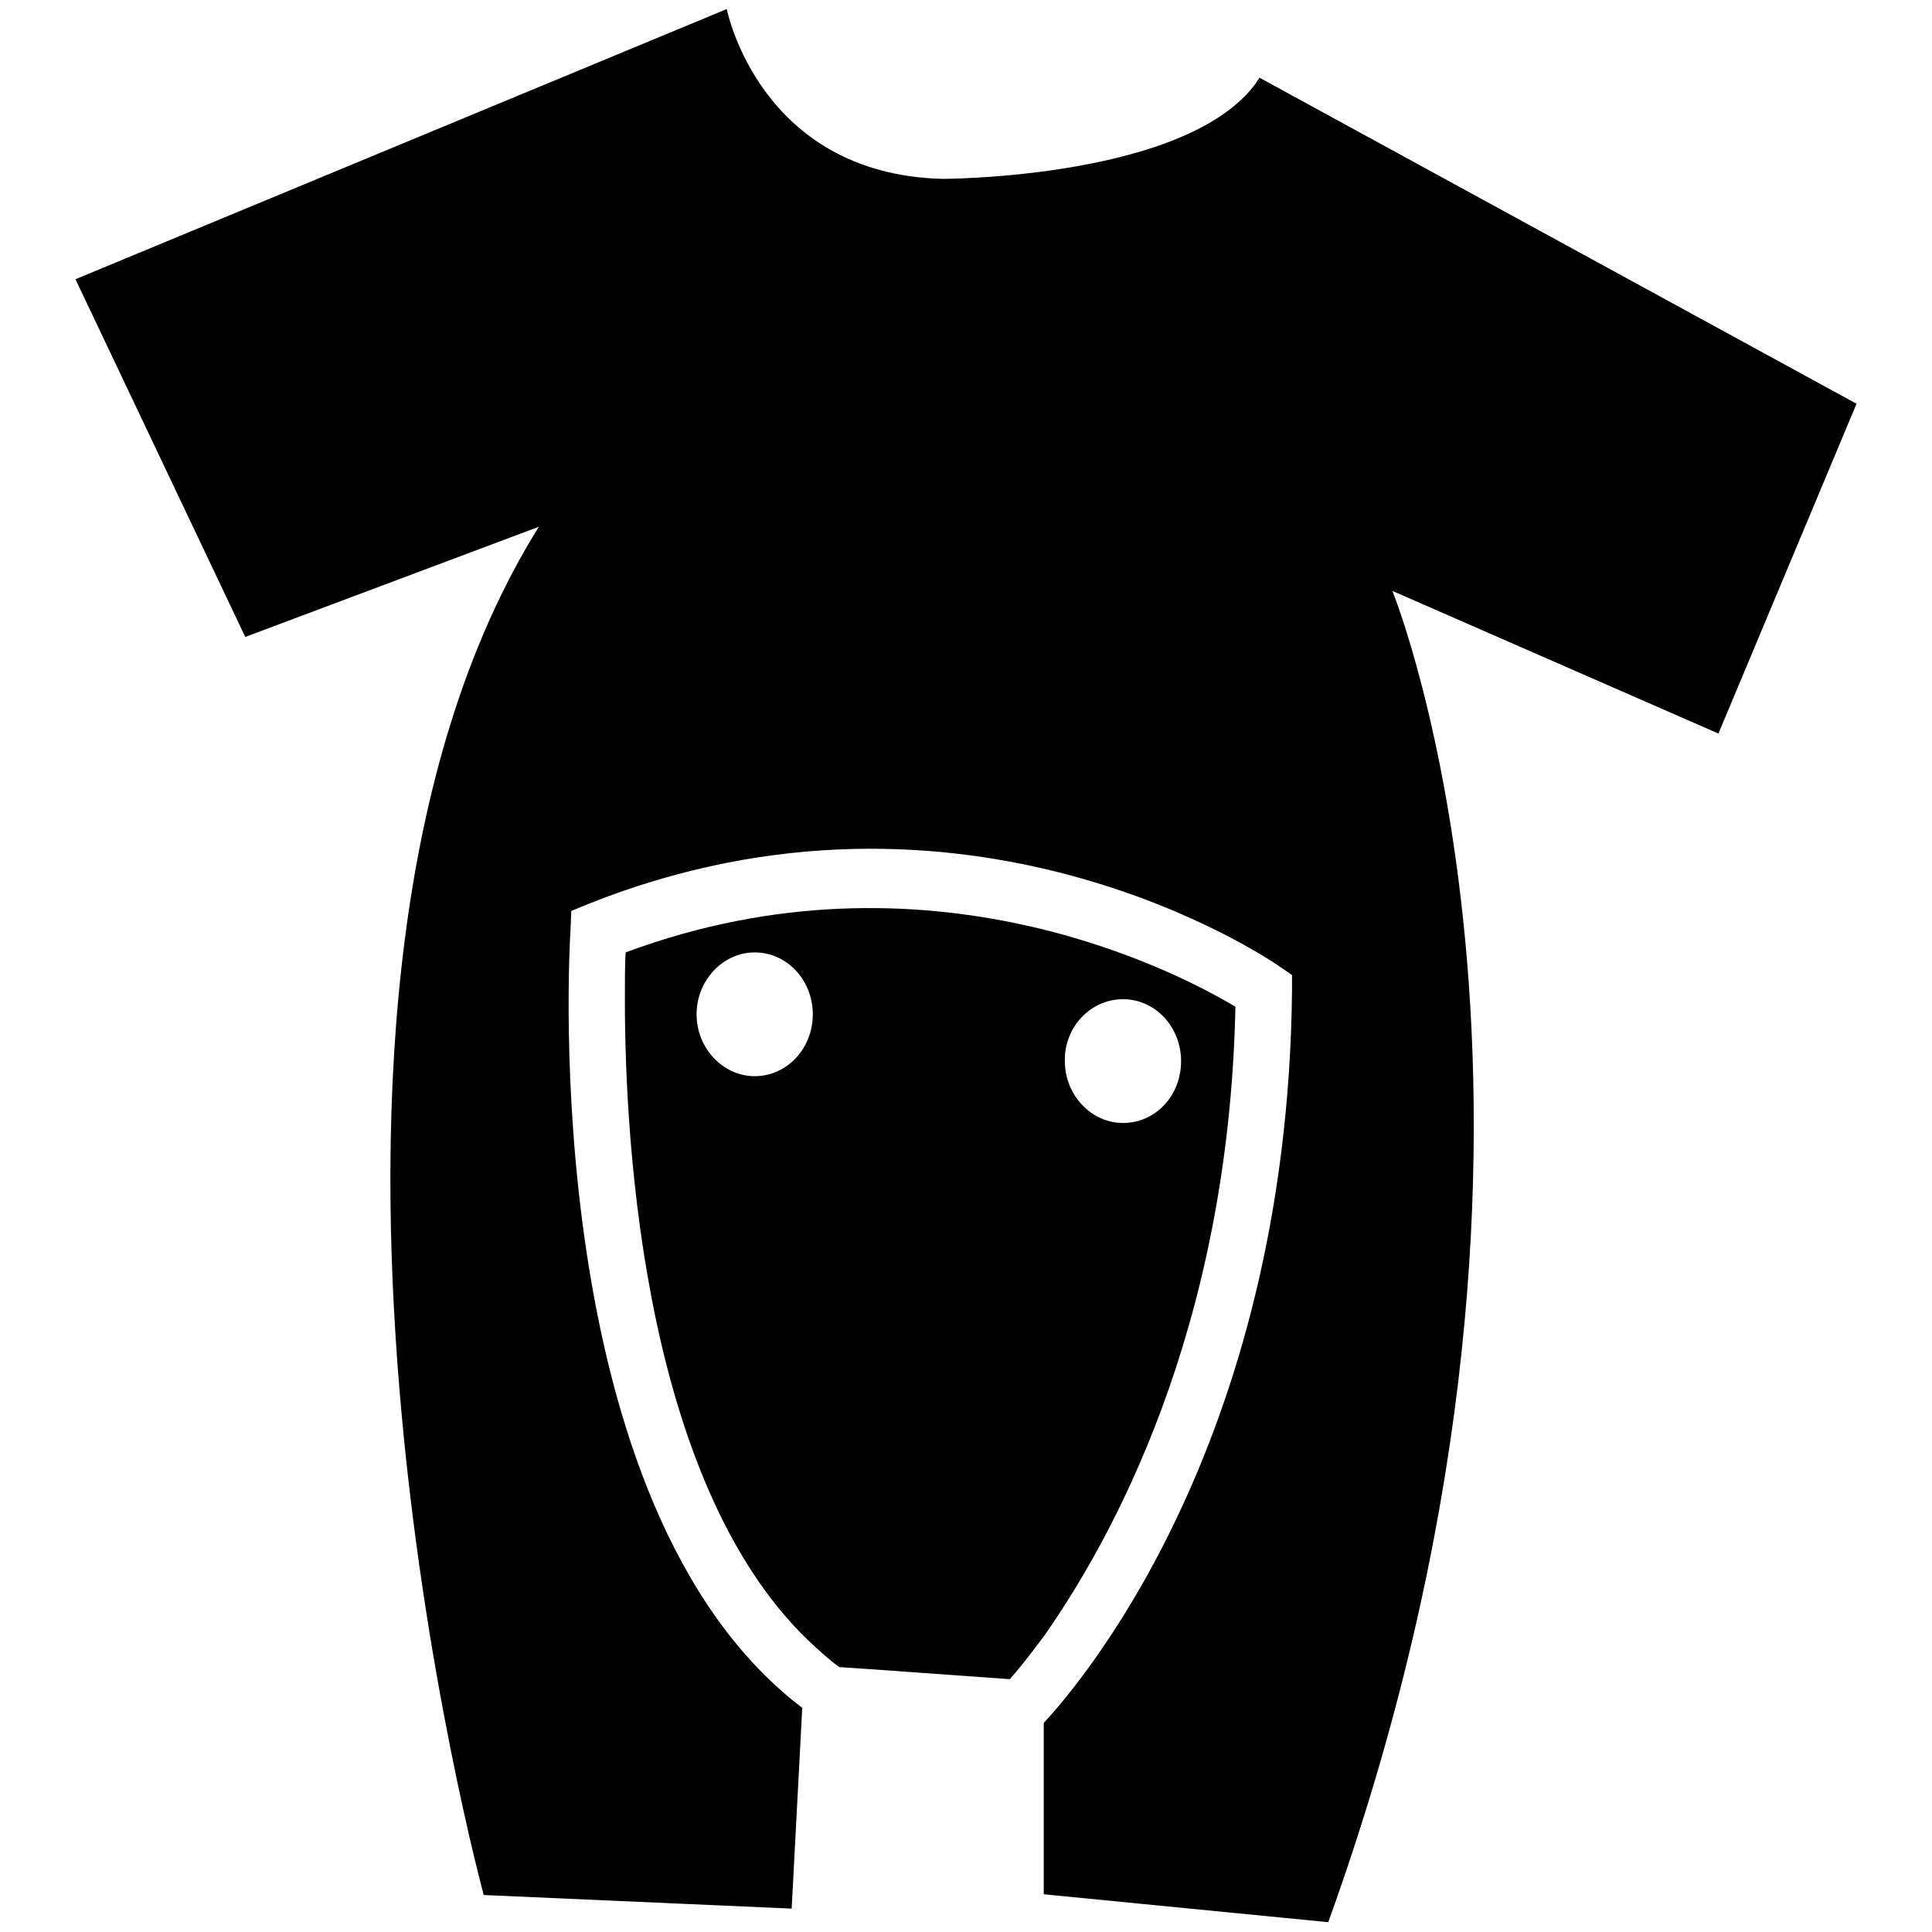
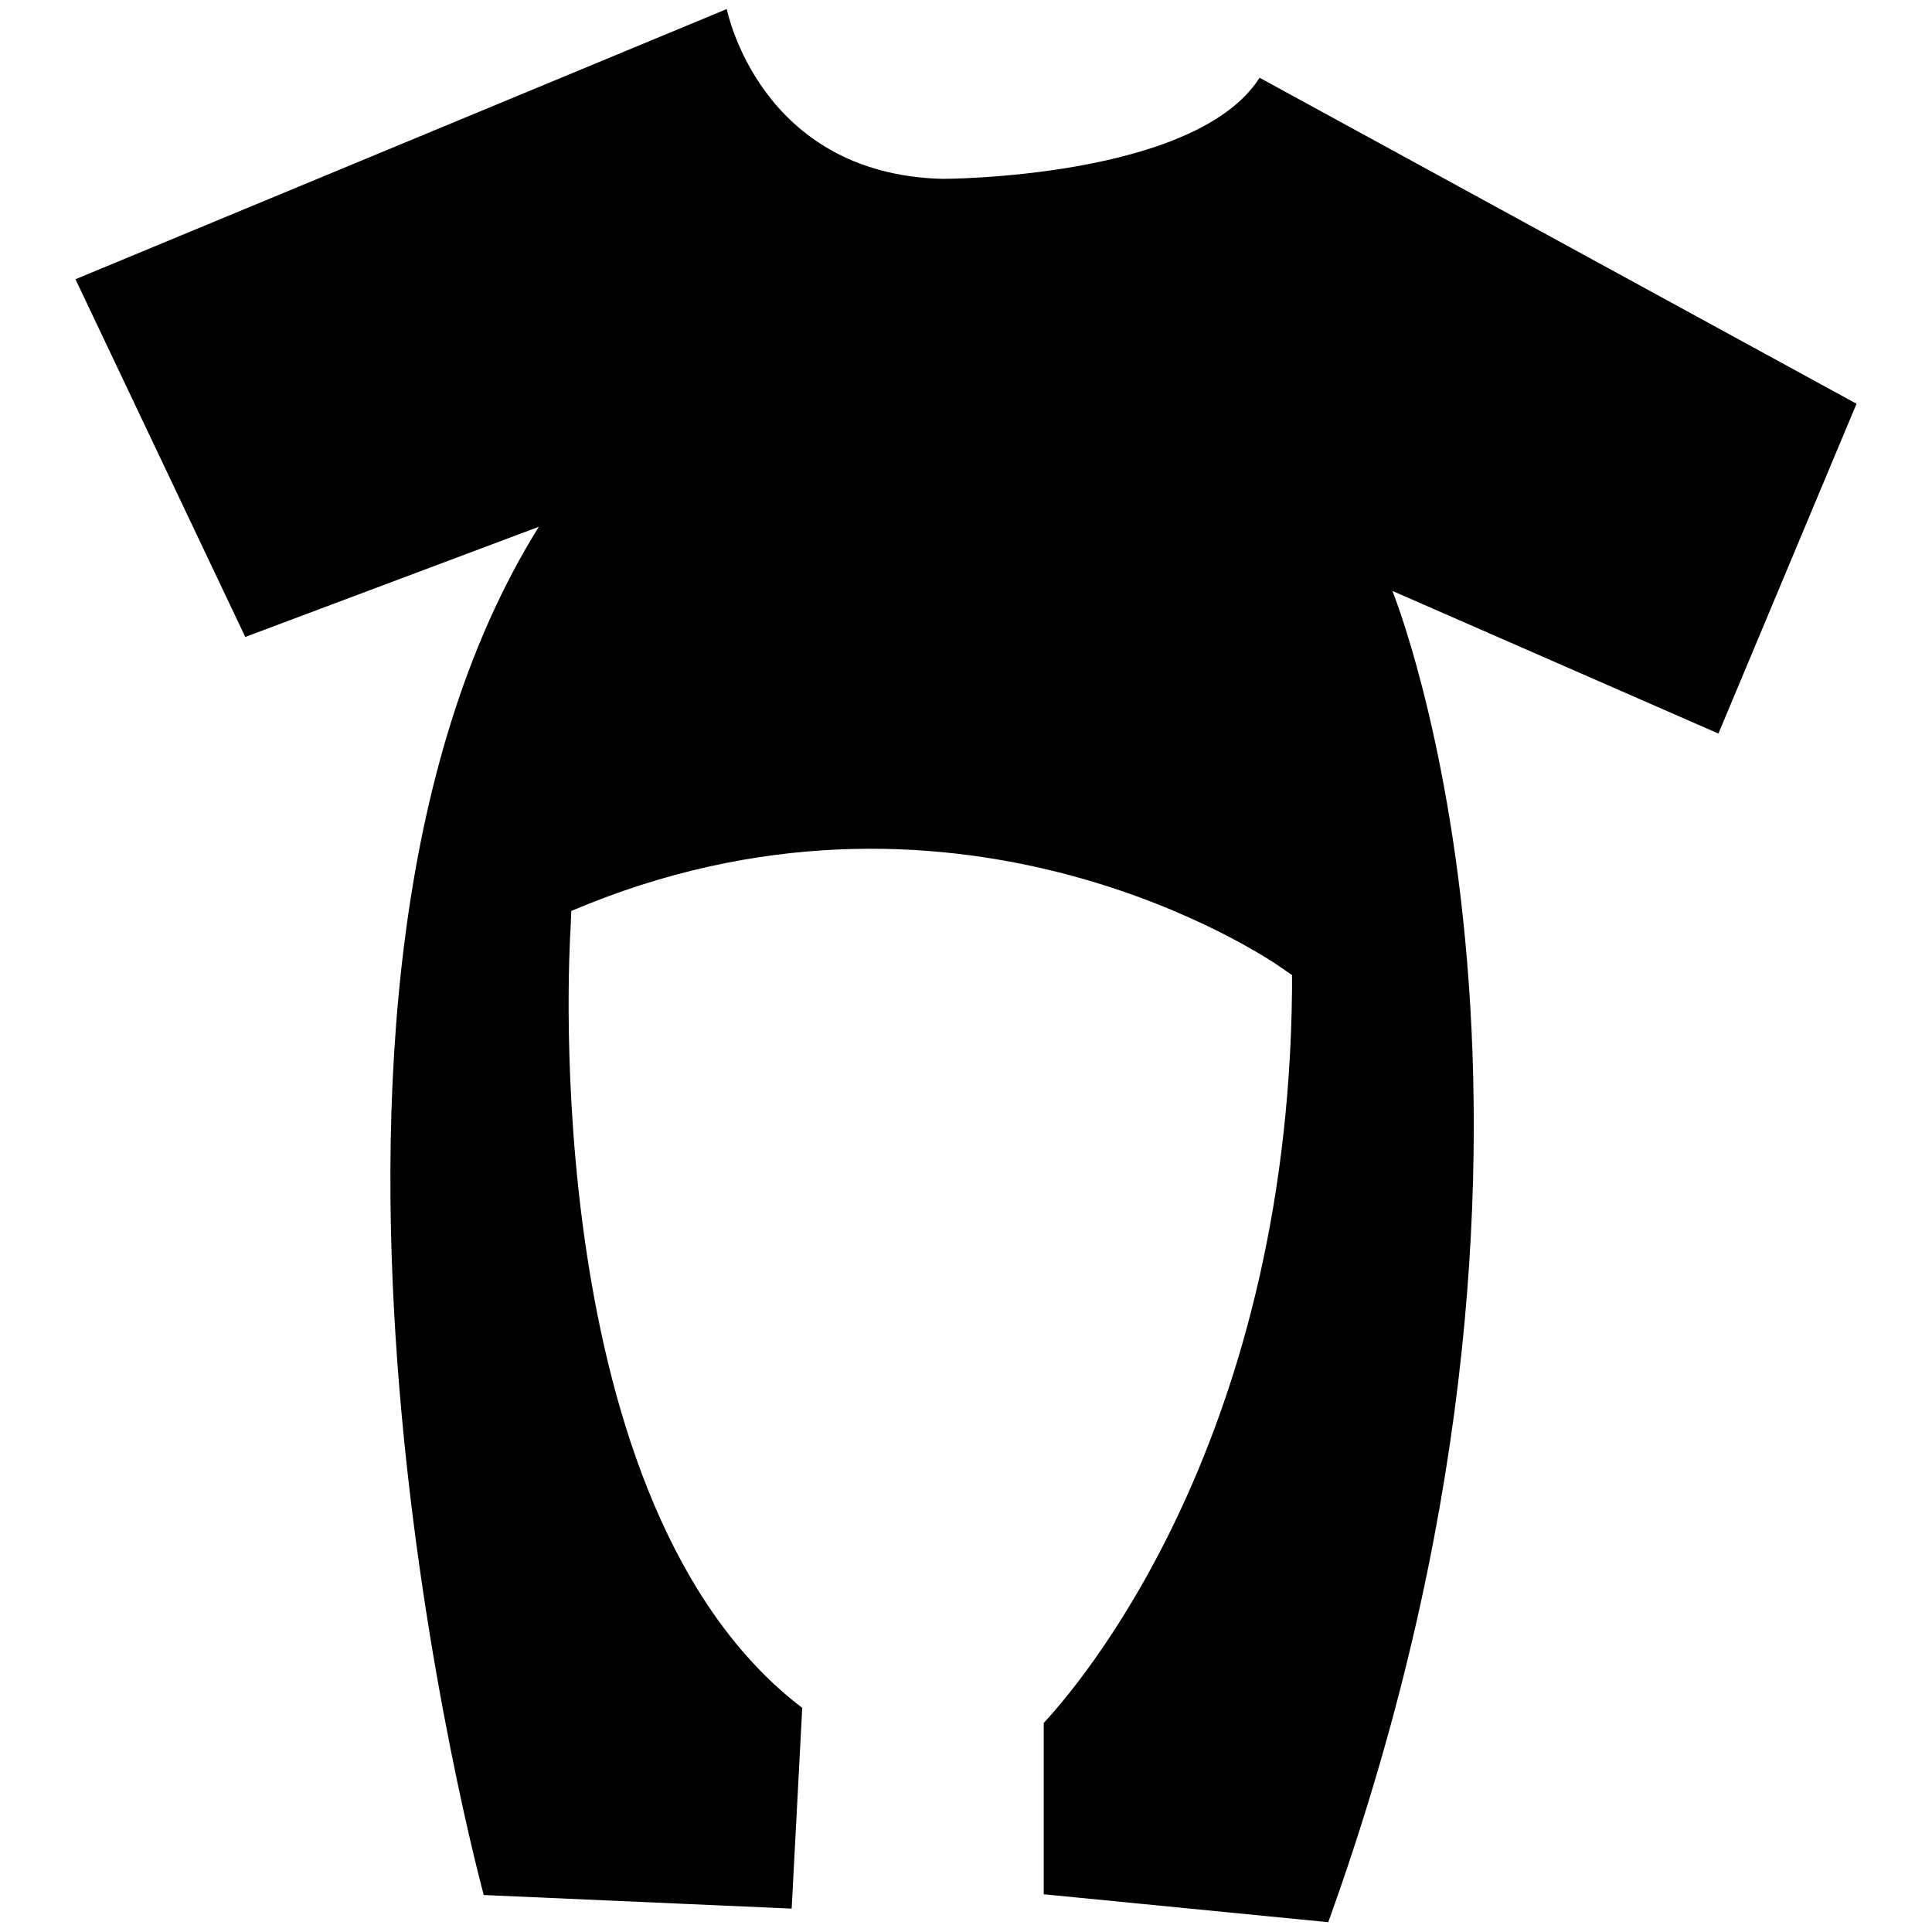
<svg xmlns="http://www.w3.org/2000/svg" version="1.1" x="0px" y="0px" viewBox="0 0 256 256" enable-background="new 0 0 256 256" xml:space="preserve">
  <g>
    <g>
      <path fill="#000000" d="M246,53.5l-79.1-43.2c-8.5,13.4-42,13.4-42,13.4C100.6,23.1,96.3,1.2,96.3,1.2L10,37l22.5,47.4l38.9-14.6c-39.5,63.3-7.3,181.3-7.3,181.3l40.8,1.8l1.4-26.6c-35.1-26.7-30.9-100.1-30.7-103.2l0.1-2.4l2.2-0.9c50-20,90,7.1,91.7,8.3l1.6,1.1v2c-0.6,61-29.1,93-32.9,97.1v22.7l37.7,3.7c37.7-104.6,8.5-176.4,8.5-176.4l43.2,18.9L246,53.5z" />
-       <path fill="#000000" d="M163.7,133.4c-7.5-4.5-40.8-22.1-80.8-7.2c-0.1,1.5-0.1,3.7-0.1,6.3c0,19.3,2.6,65.3,25.3,85.8c1,0.9,2,1.8,3.1,2.6c2,0.1,19.6,1.4,22.6,1.6c1-1.1,2.6-3.1,4.6-5.8C147,204.4,162.8,176.6,163.7,133.4 M100,142.6c-4.2,0-7.7-3.7-7.7-8.2c0-4.5,3.5-8.2,7.7-8.2c4.3,0,7.7,3.7,7.7,8.2C107.7,138.9,104.3,142.6,100,142.6 M148.8,132.4c4.3,0,7.7,3.7,7.7,8.2c0,4.6-3.4,8.2-7.7,8.2c-4.2,0-7.7-3.7-7.7-8.2C141,136.1,144.5,132.4,148.8,132.4" />
    </g>
  </g>
</svg>